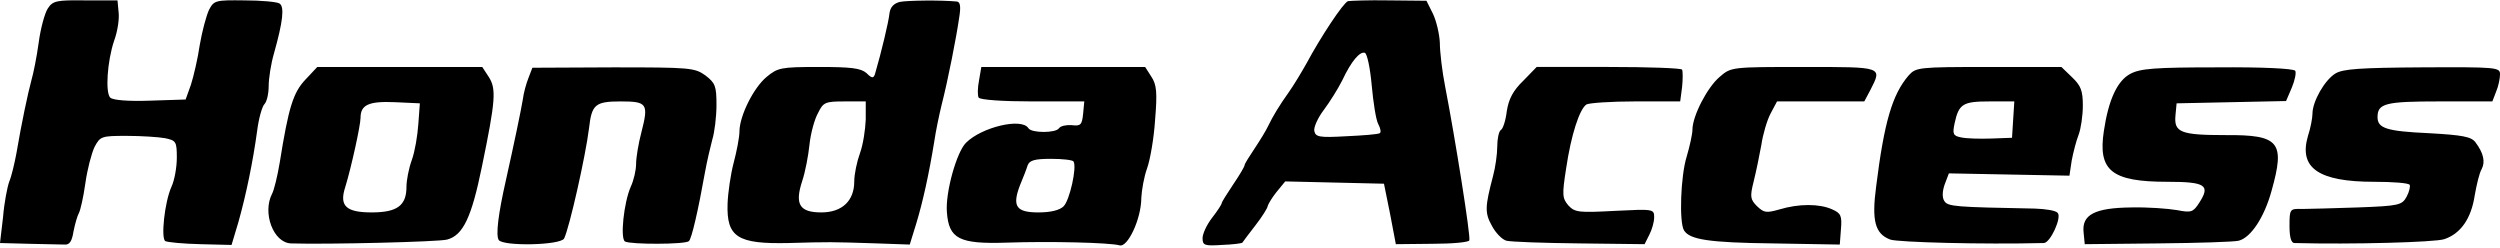
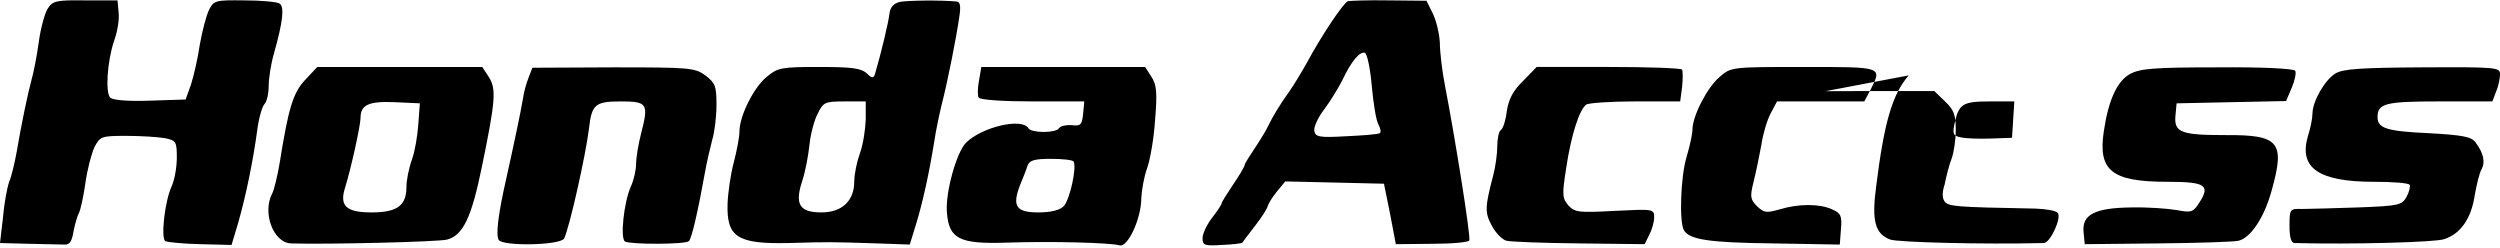
<svg xmlns="http://www.w3.org/2000/svg" viewBox="12.8 16.5 653.2 64.8">
  <title>honda access - SVG vector logo - www.oklogos.com</title>
-   <path d="m25.3 18.7c-.8 1.2-1.9 5.2-2.4 9-.5 3.7-1.4 8.1-1.9 9.8-.9 3.3-2.6 11.3-3.9 19-.5 2.7-1.3 6.1-1.9 7.5-.5 1.4-1.3 5.5-1.6 9.2l-.8 6.8 7.6.2c4.2.1 8.4.2 9.3.2 1.3.1 1.9-.9 2.3-3.4.4-2 1-4.1 1.4-4.8s1.2-4.2 1.7-7.8 1.6-7.8 2.4-9.5c1.5-2.8 1.8-2.9 8.4-2.9 3.8 0 8.3.3 10 .6 2.9.6 3.1.9 3.1 5.1 0 2.5-.6 5.9-1.4 7.6-1.8 4-2.8 13.5-1.6 14.2.6.3 4.7.7 9.2.8l8.1.2 1.8-6c2-7.1 3.8-15.8 4.9-23.9.4-3.2 1.3-6.3 1.9-6.9s1.1-2.7 1.1-4.7.6-5.9 1.4-8.6c2.3-8.2 2.8-12.2 1.4-13-.6-.4-4.7-.8-9.1-.8-7.6-.1-8 0-9.3 2.5-.7 1.5-1.8 5.6-2.4 9.1-.5 3.5-1.6 8.2-2.3 10.4l-1.4 3.9-9.3.3c-5.5.2-9.7-.1-10.4-.8-1.3-1.3-.8-9.4 1-14.8.9-2.4 1.4-5.7 1.2-7.4l-.3-3.2h-8.4c-7.5-.1-8.5.1-9.8 2.1zm222.6-1.7c-1.6.4-2.5 1.4-2.7 3-.2 2.1-2.1 10.1-3.8 15.9-.4 1.1-.8 1.1-2.2-.3-1.5-1.3-4-1.6-12.5-1.6-9.9 0-10.7.2-13.6 2.6-3.4 2.8-7.1 10.2-7.1 14.3 0 1.4-.7 5.1-1.5 8.1s-1.5 7.9-1.6 10.7c-.3 8.8 2.6 10.6 16 10.3 10.5-.3 10.8-.3 23.1.1l8.5.3 1.7-5.5c1.7-5.6 3.3-12.8 4.7-21.4.4-2.8 1.3-7 1.9-9.5 1.7-6.6 3.9-17.9 4.6-22.8.5-3 .3-4.2-.6-4.3-4.1-.4-12.9-.3-14.9.1zm-8.9 30.7c-.1 2.7-.7 6.6-1.5 8.8s-1.5 5.5-1.5 7.4c0 5.1-3.2 8.1-8.6 8.1-5.7 0-7-2.1-5-8.2.8-2.4 1.6-6.6 1.9-9.5s1.3-6.6 2.2-8.2c1.4-2.9 1.9-3.1 7-3.1h5.5zm126-30.9c-1.2.4-7.1 9.3-10.8 16.2-1.4 2.5-3.4 5.8-4.6 7.5-2.5 3.5-4.2 6.3-5.5 9-.5 1.1-2.1 3.7-3.5 5.8s-2.6 4-2.6 4.3c0 .4-1.3 2.6-3 5.1-1.6 2.4-3 4.6-3 4.9s-1.1 2-2.5 3.8-2.5 4.2-2.5 5.3c0 1.9.5 2.1 5 1.8 2.8-.1 5.2-.4 5.4-.6.1-.2 1.7-2.3 3.4-4.5 1.8-2.3 3.2-4.6 3.2-5 .1-.5 1.1-2.2 2.3-3.7l2.3-2.8 12.9.3 12.9.3 1.6 7.9 1.5 7.9 9.5-.1c5.2 0 9.6-.4 9.7-.9.4-1-3.7-26.7-6.3-40.1-.8-4-1.4-9.2-1.4-11.5-.1-2.3-.9-5.7-1.8-7.6l-1.7-3.4-9.8-.1c-5.3-.1-10.2.1-10.7.2zm6.2 22c.4 4.4 1.1 9 1.7 10.1s.8 2.2.4 2.4c-.5.3-4.4.6-8.8.8-7 .4-8 .2-8.3-1.4-.2-.9.9-3.4 2.5-5.5 1.5-2 3.7-5.5 4.8-7.7 2.4-5.1 4.6-7.6 5.9-7.2.6.2 1.4 4 1.8 8.5zm-278.6-1.5c-3.2 3.4-4.4 7.2-6.7 21.6-.6 3.6-1.5 7.3-2 8.2-2.6 5 .3 12.8 4.9 13 9.4.3 38.6-.4 40.8-1 4.2-1.1 6.4-5.8 9.1-19 3.6-17.4 3.8-20.4 1.8-23.5l-1.7-2.6h-43.1zm29.5 11.6c-.2 3-.9 7.2-1.7 9.4s-1.4 5.3-1.4 7c0 4.9-2.4 6.7-9.1 6.7s-8.5-1.7-6.9-6.6c1.6-5.2 4-16.2 4-18.1 0-3.4 2.1-4.4 9-4.1l6.5.3zm28.8-12.1c-.6 1.5-1.3 4-1.5 5.7-.5 3-2.3 11.6-4.4 21-2 8.8-2.7 14.4-1.9 15.7 1.1 1.7 16.2 1.4 17.1-.4 1.4-2.9 5.6-21.5 6.5-28.8.7-6.2 1.6-7 8.3-7 6.9 0 7.3.6 5.4 8-.8 3-1.4 6.7-1.4 8.3s-.6 4.3-1.4 6c-1.8 4.1-2.8 13.5-1.5 14.3 1.4.8 15.8.8 16.7-.1.7-.6 2.4-7.9 4.2-18 .5-2.8 1.4-6.6 1.9-8.5.6-1.9 1.1-6 1.1-9.1 0-4.9-.3-5.7-2.9-7.7-2.8-2-4-2.1-24.1-2.1l-21.1.1zm117.7.7c-.4 2-.4 4-.1 4.5.4.6 6.4 1 14.1 1h13.5l-.3 3.2c-.3 2.9-.6 3.3-3 3-1.4-.1-2.9.2-3.3.8-.8 1.3-7.2 1.3-8 0-1.7-2.8-12.2-.3-16.3 3.8-2.5 2.5-5.4 13-5 18.1.5 7 3.2 8.4 15.5 8 11.7-.4 27.1 0 29.6.7 2.1.7 5.7-6.9 5.7-12.4.1-2 .7-5.5 1.5-7.7s1.8-7.9 2.1-12.7c.6-7.2.4-9.2-1-11.3l-1.6-2.5h-42.8zm24.7 21.2c.9 1.5-1 10.1-2.6 11.7-1 1-3.3 1.6-6.6 1.6-5.8 0-6.9-1.6-4.8-7.1.8-1.9 1.7-4.2 2-5.2.5-1.3 1.8-1.7 6.1-1.7 3 0 5.7.3 5.9.7zm117.5-21.1c-2.6 2.5-3.8 4.7-4.3 7.9-.3 2.5-1 4.7-1.6 5-.5.4-.9 2.3-.9 4.3s-.5 5.5-1.1 7.7c-2.1 8-2.2 9.6-.3 13 1 1.9 2.7 3.6 3.8 3.9 1.2.3 9.8.6 19.1.7l17 .2 1.2-2.4c.7-1.3 1.3-3.4 1.3-4.6 0-2.2-.2-2.2-10.3-1.7-9.4.5-10.4.4-12.1-1.4-1.6-1.9-1.7-2.7-.6-9.7 1.3-8.8 3.5-15.5 5.3-16.7.7-.4 6.4-.8 12.8-.8h11.7l.5-3.8c.2-2 .2-4 0-4.5-.2-.4-8.9-.7-19.2-.7h-18.8zm51.3-1c-3.2 2.7-7.1 10.2-7.1 13.8 0 1.1-.7 4.3-1.5 7-1.6 5.1-2 17.2-.7 19.3 1.5 2.4 6.4 3.2 23.3 3.4l17.4.3.3-4c.3-3.5 0-4.2-2.3-5.2-3.3-1.5-8.7-1.5-13.7 0-3.5 1-4.1.9-5.9-.8-1.8-1.8-1.9-2.5-.9-6.5.6-2.4 1.5-6.7 2-9.5.4-2.8 1.5-6.5 2.4-8.2l1.7-3.2h22.8l1.6-3c3.1-6.1 3.4-6-17.4-6-18.9 0-19 0-22 2.6zm49.4-.4c-4.3 5-6.4 12.2-8.5 29-1.2 9-.3 12.4 3.7 13.9 2 .7 23.9 1.3 40.1.9 1.7 0 4.8-6.8 3.6-7.9-.5-.6-3.1-1-5.9-1.1-20.8-.4-22.8-.5-23.7-2-.6-.9-.5-2.6.1-4.3l1.1-2.9 15.7.3 15.8.3.6-4c.4-2.1 1.2-5.2 1.8-6.7.6-1.6 1.1-5 1.1-7.6 0-3.9-.5-5.2-2.8-7.4l-2.8-2.7h-19c-18.4 0-19 .1-20.9 2.2zm27.3 11.5-.3 4.8-5.5.2c-3 .1-6.5 0-7.8-.3-2.1-.4-2.3-.9-1.7-3.7 1.1-5.1 2.2-5.7 9.2-5.7h6.4zm30.6-11.9c-3.4 1.8-5.7 6.8-6.9 14.9-1.6 10.4 2 13.3 16.6 13.3 10 0 11.3.9 8.3 5.5-1.6 2.5-2.1 2.6-5.8 1.9-2.3-.4-7.6-.8-11.9-.7-9.6.1-13 1.9-12.5 6.5l.3 3.1 19-.2c10.5-.1 20-.4 21.2-.7 3.2-.8 6.7-6.1 8.6-13 3.6-12.8 2.1-14.7-12-14.6-11.7 0-13.5-.7-13.1-5.1l.3-3.2 14.3-.3 14.3-.3 1.5-3.5c.8-1.9 1.2-3.9.9-4.4-.4-.6-8.8-1-20.3-.9-16.4 0-20.2.3-22.8 1.7zm53.6-.1c-2.8 1.7-6 7.3-6 10.5 0 1.1-.5 3.8-1.2 5.9-2.4 8.3 2.8 11.9 17.3 11.9 4.8 0 9 .3 9.3.8.2.4-.1 1.8-.8 3.1-1.2 2.2-2 2.4-12.7 2.8-6.3.2-12.9.4-14.6.4-3.2-.1-3.3 0-3.3 4.4 0 2.9.4 4.5 1.3 4.5 15 .4 36.7-.2 39.1-1 4.3-1.4 7.1-5.4 8-11.5.5-2.8 1.2-5.8 1.8-6.8 1-1.9.5-4.2-1.6-7-1.1-1.5-3.4-1.9-12.2-2.4-11.1-.5-13.4-1.3-13.4-4.2 0-3.6 2.1-4.1 16.2-4.1h13.8l1-2.6c.6-1.4 1-3.4 1-4.5 0-1.8-.9-1.9-20.2-1.8-16.3.1-20.8.4-22.8 1.6z" />
+   <path d="m25.3 18.7c-.8 1.2-1.9 5.2-2.4 9-.5 3.7-1.4 8.1-1.9 9.8-.9 3.3-2.6 11.3-3.9 19-.5 2.7-1.3 6.1-1.9 7.5-.5 1.4-1.3 5.5-1.6 9.2l-.8 6.8 7.6.2c4.2.1 8.4.2 9.3.2 1.3.1 1.9-.9 2.3-3.4.4-2 1-4.1 1.4-4.8s1.2-4.2 1.7-7.8 1.6-7.8 2.4-9.5c1.5-2.8 1.8-2.9 8.4-2.9 3.8 0 8.3.3 10 .6 2.9.6 3.1.9 3.1 5.1 0 2.5-.6 5.9-1.4 7.6-1.8 4-2.8 13.5-1.6 14.2.6.3 4.7.7 9.2.8l8.1.2 1.8-6c2-7.1 3.8-15.8 4.9-23.9.4-3.2 1.3-6.3 1.9-6.9s1.1-2.7 1.1-4.7.6-5.9 1.4-8.6c2.3-8.2 2.8-12.2 1.4-13-.6-.4-4.7-.8-9.1-.8-7.6-.1-8 0-9.3 2.5-.7 1.5-1.8 5.6-2.4 9.1-.5 3.5-1.6 8.2-2.3 10.4l-1.4 3.9-9.3.3c-5.5.2-9.7-.1-10.4-.8-1.3-1.3-.8-9.4 1-14.8.9-2.4 1.4-5.7 1.2-7.4l-.3-3.2h-8.4c-7.5-.1-8.5.1-9.8 2.1zm222.6-1.7c-1.6.4-2.5 1.4-2.7 3-.2 2.1-2.1 10.1-3.8 15.9-.4 1.1-.8 1.1-2.2-.3-1.5-1.3-4-1.6-12.5-1.6-9.9 0-10.7.2-13.6 2.6-3.4 2.8-7.1 10.2-7.1 14.3 0 1.4-.7 5.1-1.5 8.1s-1.5 7.9-1.6 10.7c-.3 8.8 2.6 10.6 16 10.3 10.5-.3 10.8-.3 23.1.1l8.5.3 1.7-5.5c1.7-5.6 3.3-12.8 4.7-21.4.4-2.8 1.3-7 1.9-9.5 1.7-6.6 3.9-17.9 4.6-22.8.5-3 .3-4.2-.6-4.3-4.1-.4-12.9-.3-14.9.1zm-8.9 30.7c-.1 2.7-.7 6.6-1.5 8.8s-1.5 5.5-1.5 7.4c0 5.1-3.2 8.1-8.6 8.1-5.7 0-7-2.1-5-8.2.8-2.4 1.6-6.6 1.9-9.5s1.3-6.6 2.2-8.2c1.4-2.9 1.9-3.1 7-3.1h5.5zm126-30.9c-1.2.4-7.1 9.3-10.8 16.2-1.4 2.5-3.4 5.8-4.6 7.5-2.5 3.5-4.2 6.3-5.5 9-.5 1.1-2.1 3.7-3.5 5.8s-2.6 4-2.6 4.3c0 .4-1.3 2.6-3 5.1-1.6 2.4-3 4.6-3 4.9s-1.1 2-2.5 3.8-2.5 4.2-2.5 5.3c0 1.9.5 2.1 5 1.8 2.8-.1 5.2-.4 5.4-.6.1-.2 1.7-2.3 3.4-4.5 1.8-2.3 3.2-4.6 3.2-5 .1-.5 1.1-2.2 2.3-3.7l2.3-2.8 12.9.3 12.9.3 1.6 7.9 1.5 7.9 9.5-.1c5.2 0 9.6-.4 9.7-.9.4-1-3.7-26.7-6.3-40.1-.8-4-1.4-9.2-1.4-11.5-.1-2.3-.9-5.7-1.8-7.6l-1.7-3.4-9.8-.1c-5.3-.1-10.2.1-10.7.2zm6.2 22c.4 4.4 1.1 9 1.7 10.1s.8 2.2.4 2.4c-.5.3-4.4.6-8.8.8-7 .4-8 .2-8.3-1.4-.2-.9.9-3.4 2.5-5.5 1.5-2 3.7-5.5 4.8-7.7 2.4-5.1 4.6-7.6 5.9-7.2.6.2 1.4 4 1.8 8.5zm-278.6-1.5c-3.2 3.4-4.4 7.2-6.7 21.6-.6 3.6-1.5 7.3-2 8.2-2.6 5 .3 12.8 4.9 13 9.4.3 38.6-.4 40.8-1 4.2-1.1 6.4-5.8 9.1-19 3.6-17.4 3.8-20.4 1.8-23.5l-1.7-2.6h-43.1zm29.5 11.6c-.2 3-.9 7.2-1.7 9.4s-1.4 5.3-1.4 7c0 4.9-2.4 6.7-9.1 6.7s-8.5-1.7-6.9-6.6c1.6-5.2 4-16.2 4-18.1 0-3.4 2.1-4.4 9-4.1l6.5.3zm28.8-12.1c-.6 1.5-1.3 4-1.5 5.7-.5 3-2.3 11.6-4.4 21-2 8.8-2.7 14.4-1.9 15.7 1.1 1.7 16.2 1.4 17.1-.4 1.4-2.9 5.6-21.5 6.5-28.8.7-6.2 1.6-7 8.3-7 6.9 0 7.3.6 5.4 8-.8 3-1.4 6.7-1.4 8.3s-.6 4.3-1.4 6c-1.8 4.1-2.8 13.5-1.5 14.3 1.4.8 15.8.8 16.7-.1.7-.6 2.4-7.9 4.2-18 .5-2.8 1.4-6.6 1.9-8.5.6-1.9 1.1-6 1.1-9.1 0-4.9-.3-5.7-2.9-7.7-2.8-2-4-2.1-24.1-2.1l-21.1.1zm117.7.7c-.4 2-.4 4-.1 4.5.4.6 6.4 1 14.1 1h13.5l-.3 3.2c-.3 2.9-.6 3.3-3 3-1.4-.1-2.9.2-3.3.8-.8 1.3-7.2 1.3-8 0-1.7-2.8-12.2-.3-16.3 3.8-2.5 2.5-5.4 13-5 18.1.5 7 3.2 8.4 15.5 8 11.7-.4 27.1 0 29.6.7 2.1.7 5.7-6.9 5.7-12.4.1-2 .7-5.5 1.5-7.7s1.8-7.9 2.1-12.7c.6-7.2.4-9.2-1-11.3l-1.6-2.5h-42.8zm24.7 21.2c.9 1.5-1 10.1-2.6 11.7-1 1-3.3 1.6-6.6 1.6-5.8 0-6.9-1.6-4.8-7.1.8-1.9 1.7-4.2 2-5.2.5-1.3 1.8-1.7 6.1-1.7 3 0 5.7.3 5.9.7zm117.5-21.1c-2.6 2.5-3.8 4.7-4.3 7.9-.3 2.5-1 4.7-1.6 5-.5.4-.9 2.3-.9 4.3s-.5 5.5-1.1 7.7c-2.1 8-2.2 9.6-.3 13 1 1.9 2.7 3.6 3.8 3.9 1.2.3 9.8.6 19.1.7l17 .2 1.2-2.4c.7-1.3 1.3-3.4 1.3-4.6 0-2.2-.2-2.2-10.3-1.7-9.4.5-10.4.4-12.1-1.4-1.6-1.9-1.7-2.7-.6-9.7 1.3-8.8 3.5-15.5 5.3-16.7.7-.4 6.4-.8 12.8-.8h11.7l.5-3.8c.2-2 .2-4 0-4.5-.2-.4-8.9-.7-19.2-.7h-18.8zm51.3-1c-3.2 2.7-7.1 10.2-7.1 13.8 0 1.1-.7 4.3-1.5 7-1.6 5.1-2 17.2-.7 19.3 1.5 2.4 6.4 3.2 23.3 3.4l17.4.3.3-4c.3-3.5 0-4.2-2.3-5.2-3.3-1.5-8.7-1.5-13.7 0-3.5 1-4.1.9-5.9-.8-1.8-1.8-1.9-2.5-.9-6.5.6-2.4 1.5-6.7 2-9.5.4-2.8 1.5-6.5 2.4-8.2l1.7-3.2h22.8l1.6-3c3.1-6.1 3.4-6-17.4-6-18.9 0-19 0-22 2.6zm49.4-.4c-4.3 5-6.4 12.2-8.5 29-1.2 9-.3 12.4 3.7 13.9 2 .7 23.9 1.3 40.1.9 1.7 0 4.8-6.8 3.6-7.9-.5-.6-3.1-1-5.9-1.1-20.8-.4-22.8-.5-23.7-2-.6-.9-.5-2.6.1-4.3c.4-2.1 1.2-5.2 1.8-6.7.6-1.6 1.1-5 1.1-7.6 0-3.9-.5-5.2-2.8-7.4l-2.8-2.7h-19c-18.4 0-19 .1-20.9 2.2zm27.3 11.5-.3 4.8-5.5.2c-3 .1-6.5 0-7.8-.3-2.1-.4-2.3-.9-1.7-3.7 1.1-5.1 2.2-5.7 9.2-5.7h6.4zm30.6-11.9c-3.4 1.8-5.7 6.8-6.9 14.9-1.6 10.4 2 13.3 16.6 13.3 10 0 11.3.9 8.3 5.5-1.6 2.5-2.1 2.6-5.8 1.9-2.3-.4-7.6-.8-11.9-.7-9.6.1-13 1.9-12.5 6.5l.3 3.1 19-.2c10.5-.1 20-.4 21.2-.7 3.2-.8 6.7-6.1 8.6-13 3.6-12.8 2.1-14.7-12-14.6-11.7 0-13.5-.7-13.1-5.1l.3-3.2 14.3-.3 14.3-.3 1.5-3.5c.8-1.9 1.2-3.9.9-4.4-.4-.6-8.8-1-20.3-.9-16.4 0-20.2.3-22.8 1.7zm53.6-.1c-2.8 1.7-6 7.3-6 10.5 0 1.1-.5 3.8-1.2 5.9-2.4 8.3 2.8 11.9 17.3 11.9 4.8 0 9 .3 9.3.8.2.4-.1 1.8-.8 3.1-1.2 2.2-2 2.4-12.7 2.8-6.3.2-12.9.4-14.6.4-3.2-.1-3.3 0-3.3 4.4 0 2.9.4 4.5 1.3 4.5 15 .4 36.7-.2 39.1-1 4.3-1.4 7.1-5.4 8-11.5.5-2.8 1.2-5.8 1.8-6.8 1-1.9.5-4.2-1.6-7-1.1-1.5-3.4-1.9-12.2-2.4-11.1-.5-13.4-1.3-13.4-4.2 0-3.6 2.1-4.1 16.2-4.1h13.8l1-2.6c.6-1.4 1-3.4 1-4.5 0-1.8-.9-1.9-20.2-1.8-16.3.1-20.8.4-22.8 1.6z" />
</svg>